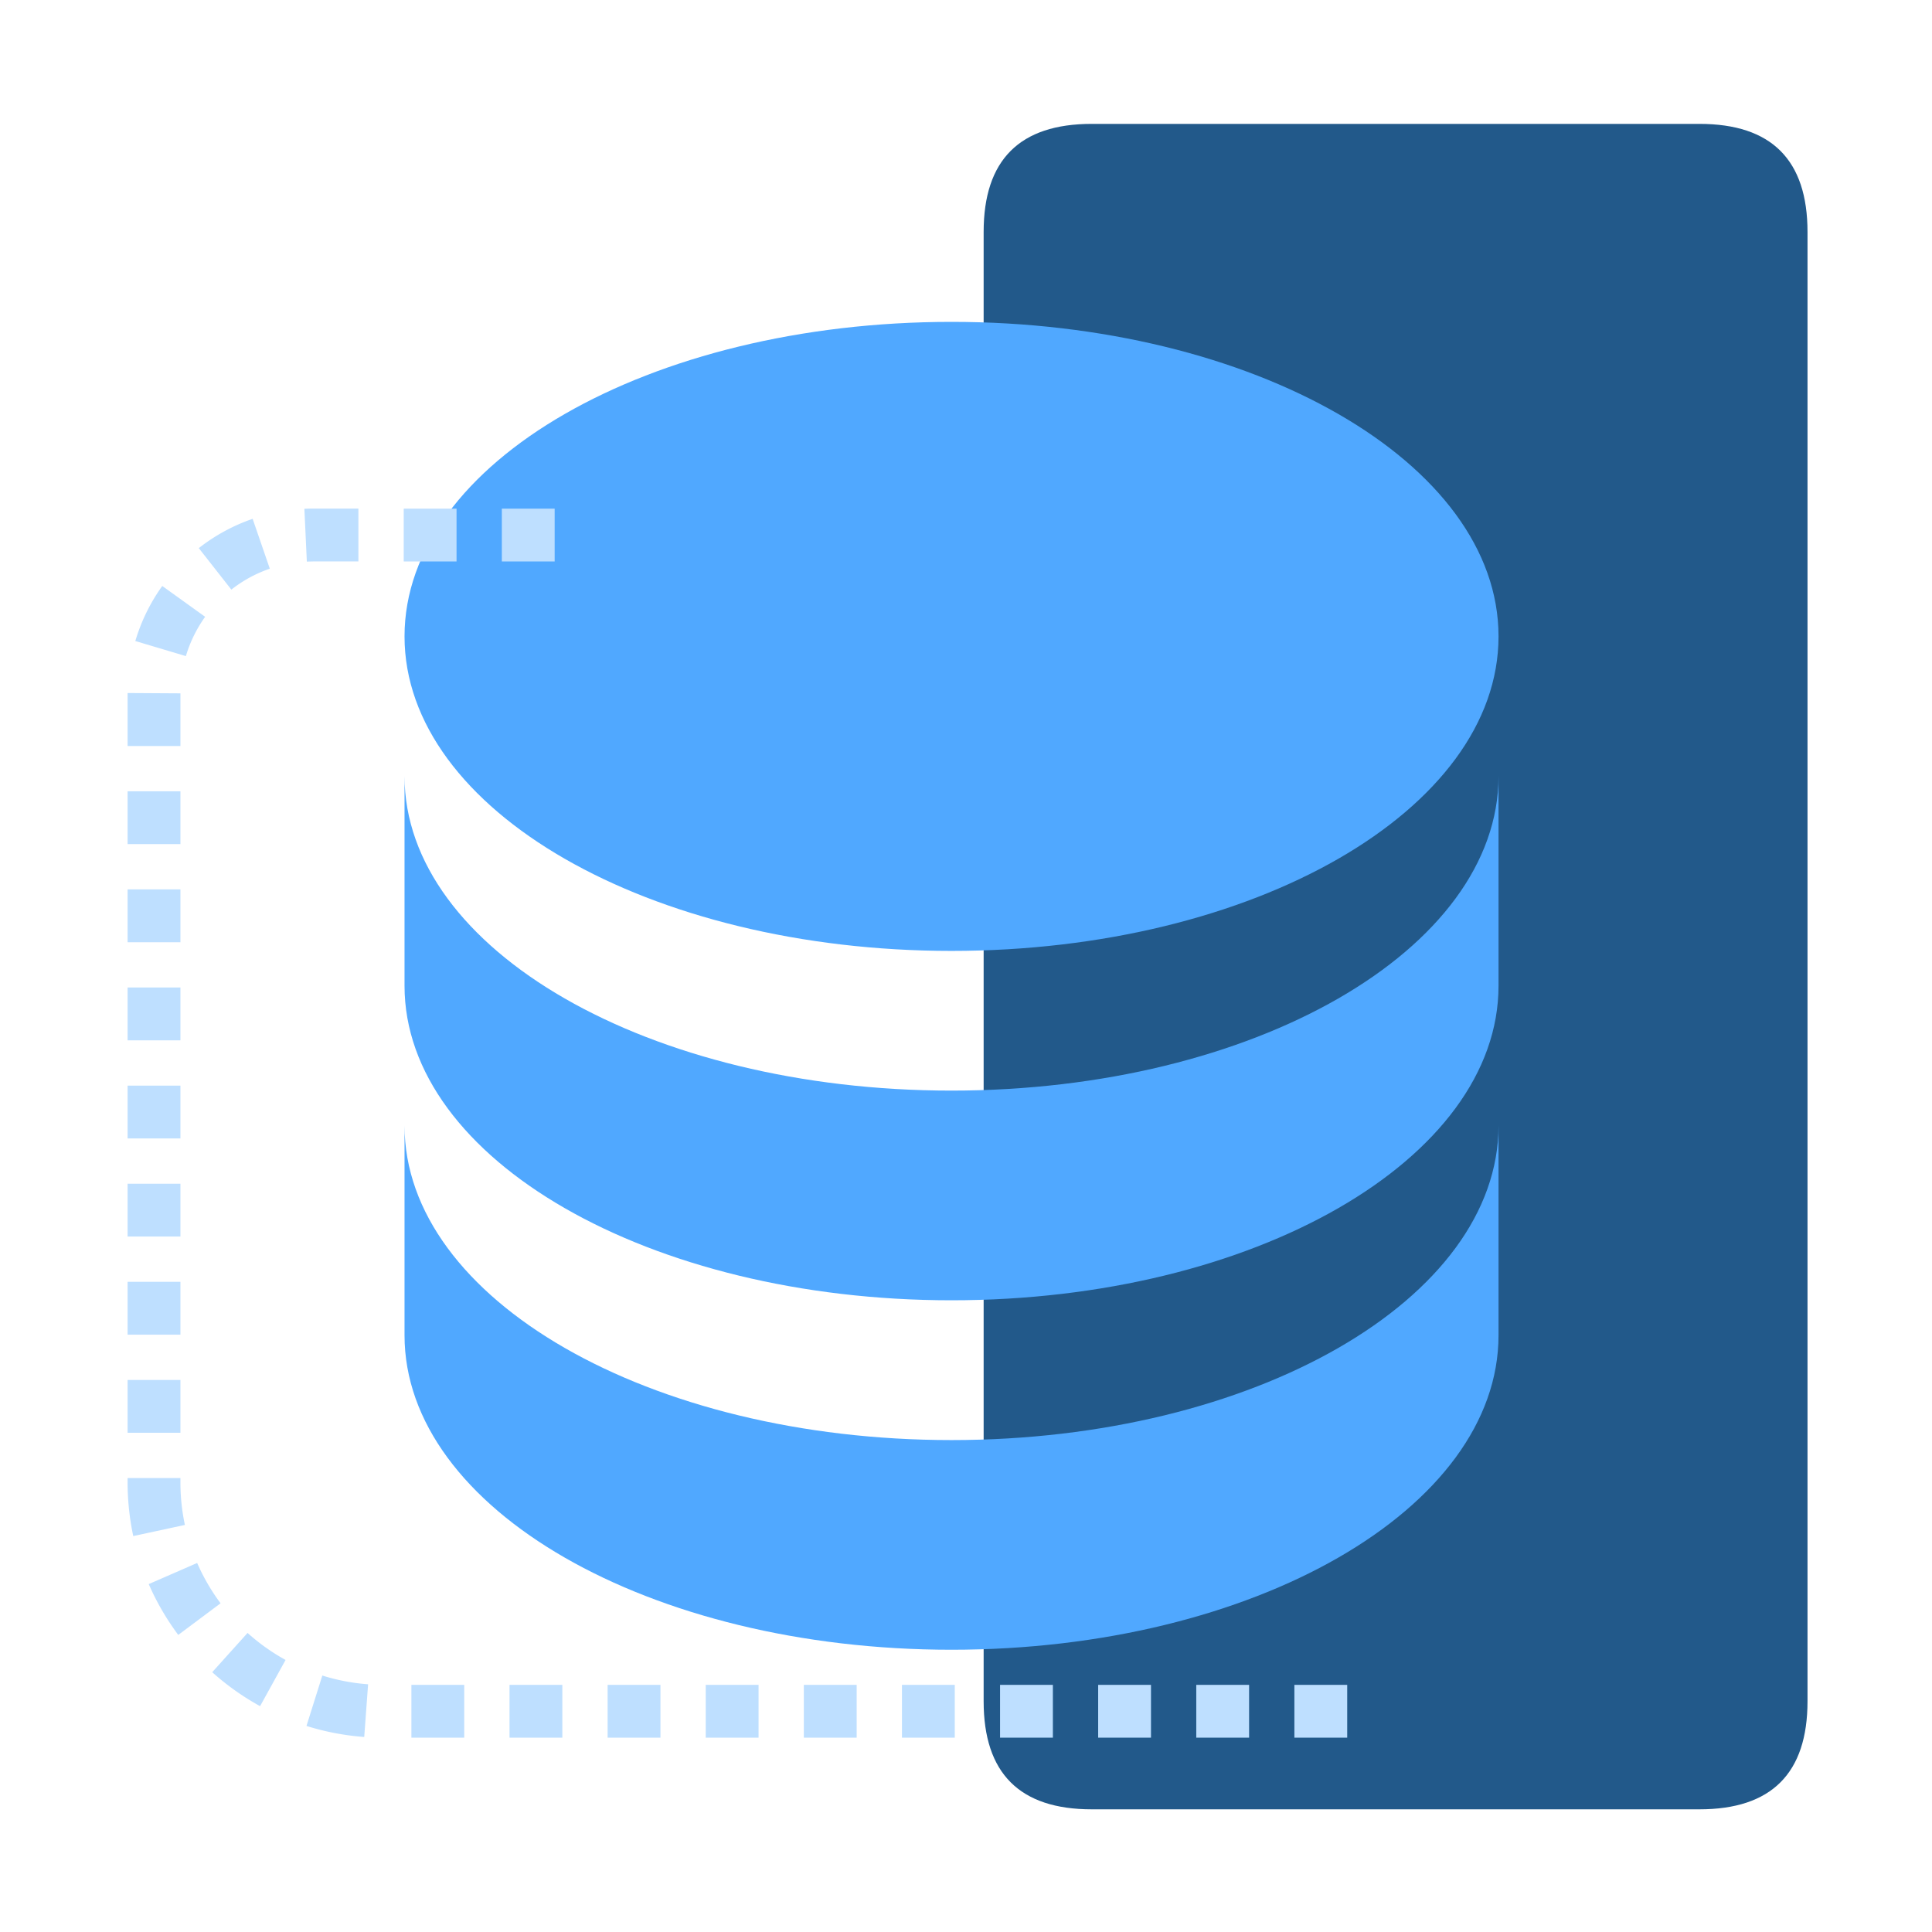
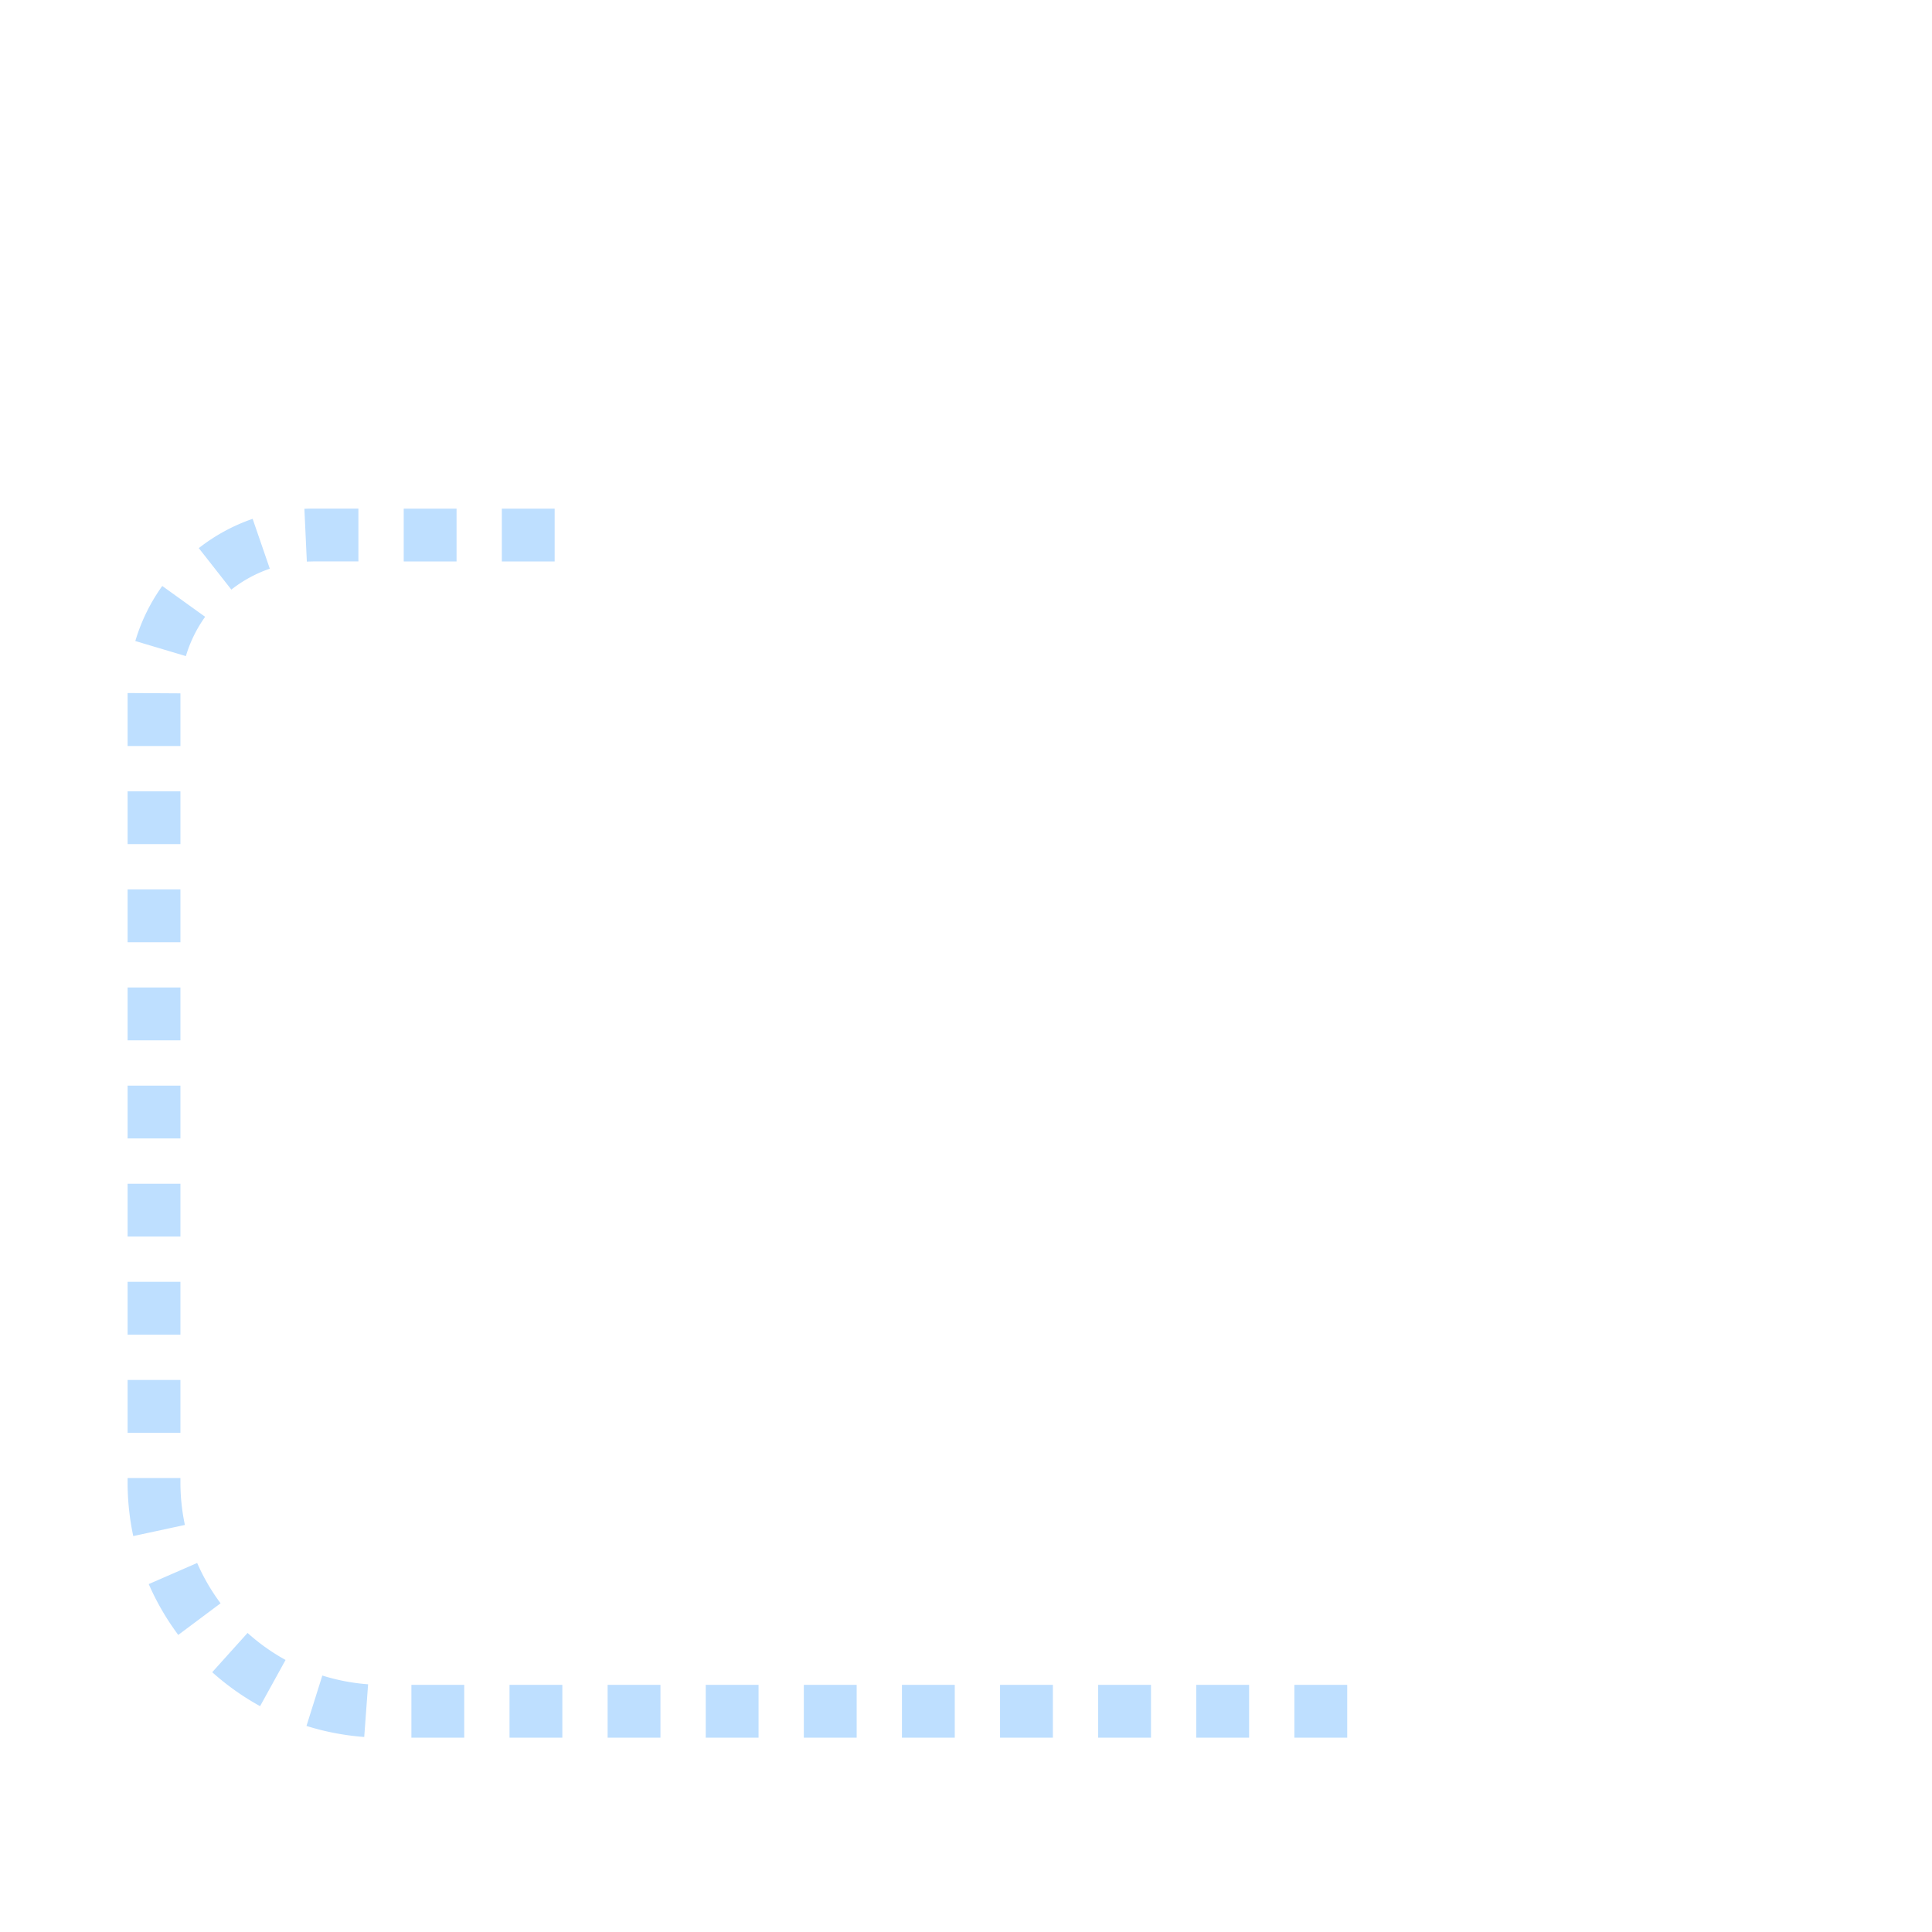
<svg xmlns="http://www.w3.org/2000/svg" t="1697381781076" class="icon" viewBox="0 0 1024 1024" version="1.1" p-id="50678" width="64" height="64">
-   <path d="M521.35 65.66m57.29 0l322.09 0q57.29 0 57.29 57.29l0 778.74q0 57.29-57.29 57.29l-322.09 0q-57.29 0-57.29-57.29l0-778.74q0-57.29 57.29-57.29Z" fill="#22598A" p-id="50679" />
-   <path d="M794.25 411.34v111.13c0 92.06-129.82 166.71-289.92 166.71s-289.92-74.65-289.92-166.71V411.34c0 92.06 129.82 166.7 289.92 166.7s289.92-74.64 289.92-166.7zM214.41 596.56c0 92.06 129.82 166.71 289.92 166.71s289.92-74.65 289.92-166.71V707.7c0 92.06-129.82 166.7-289.92 166.7s-289.92-74.64-289.92-166.7zM504.33 504c-160.1 0-289.92-74.64-289.92-166.7s129.82-166.7 289.92-166.7 289.92 74.64 289.92 166.7S664.43 504 504.33 504z" fill="#50A8FF" p-id="50680" />
  <path d="M714.05 921h-28v-28h28z m-52 0h-28v-28h28z m-52 0h-28v-28h28z m-52 0h-28v-28h28z m-52 0h-28v-28h28z m-52 0h-28v-28h28z m-52 0h-28v-28h28z m-52 0h-28v-28h28z m-52 0h-28v-28h28z m-52 0h-28v-28h28z m-53-0.37a135.33 135.33 0 0 1-30.61-5.85l8.4-26.71a106.71 106.71 0 0 0 24.26 4.63z m-55.2-16.33a136.66 136.66 0 0 1-25.37-18l18.73-20.81a107.72 107.72 0 0 0 20.15 14.32z m-43.37-37.76a136 136 0 0 1-15.65-26.94l25.67-11.19a107.56 107.56 0 0 0 12.41 21.37z m-23.85-52.39a136.71 136.71 0 0 1-3-28.65v-2.1h28v2.1A108.09 108.09 0 0 0 98 808.25z m25-54.75h-28v-28h28z m0-52h-28v-28h28z m0-52h-28v-28h28z m0-52h-28v-28h28z m0-52h-28v-28h28z m0-52h-28v-28h28z m0-52h-28v-28h28z m0-52h-28v-28.08l28 0.17v27.91z m2.92-47.64l-26.83-8A97.8 97.8 0 0 1 86 310.58l22.73 16.34a69.91 69.91 0 0 0-10.21 20.84z m24.08-35.24l-17.27-22a98 98 0 0 1 28.55-15.53l9.09 26.42a69.83 69.83 0 0 0-20.4 11.11z m40-14.85l-1.3-28c1.53-0.07 3.09-0.1 4.63-0.1h24v28h-24c-1.15 0.03-2.27 0.05-3.38 0.1z m131.35-0.07h-28v-28h28z m-52 0h-28v-28h28z" fill="#BEDFFF" p-id="50681" />
</svg>